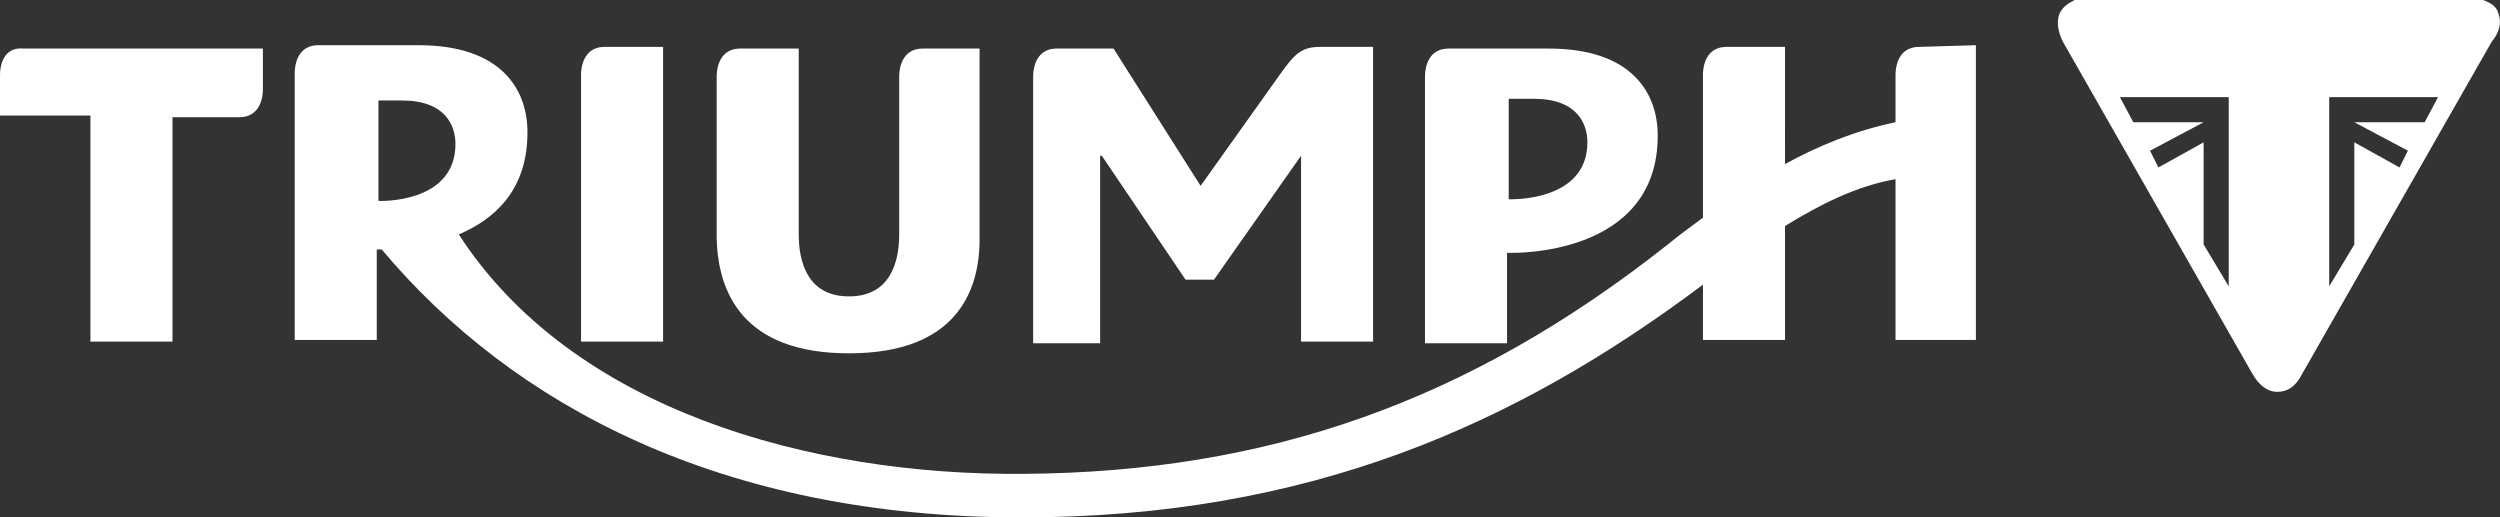
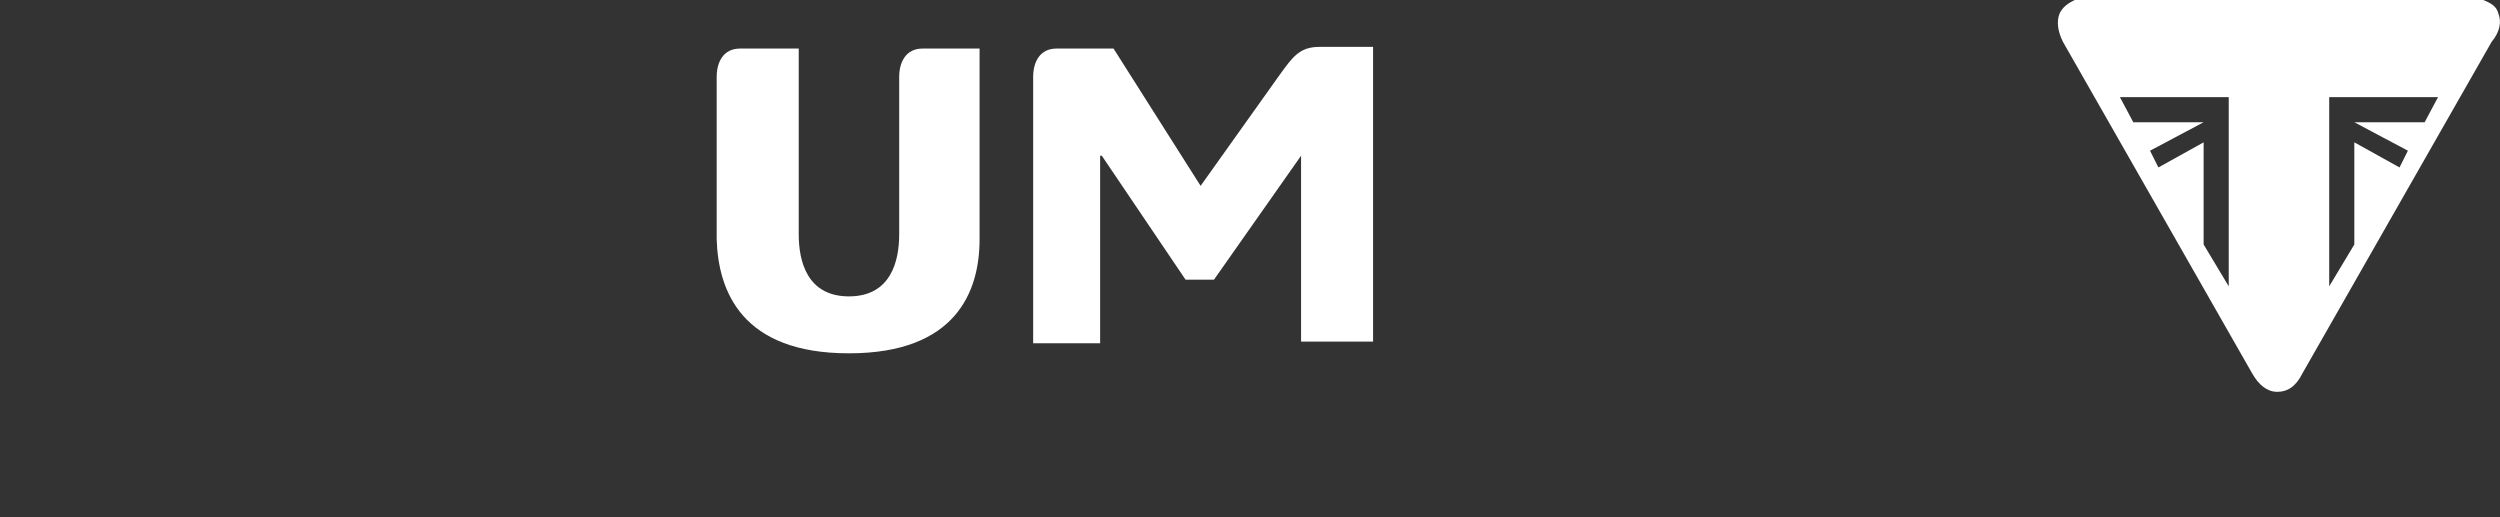
<svg xmlns="http://www.w3.org/2000/svg" version="1.1" id="Layer_1" x="0px" y="0px" viewBox="0 0 149.3 30.9" style="enable-background:new 0 0 149.3 30.9;" xml:space="preserve">
  <rect x="0" y="0" width="149.3" height="30.9" fill="#333333" stroke="none" />
  <style type="text/css">
	.st0{fill:#FFFFFF;}
</style>
  <g>
    <path class="st0" d="M65.8,9.3l5,7.4h1.7l5.2-7.4v11.1H82V2.8h-3.2c-1.2,0-1.6,0.6-2.4,1.7l-4.7,6.6l-5.2-8.2h-3.4   c-1,0-1.4,0.8-1.4,1.7v15.9h4V9.3H65.8z" />
-     <path class="st0" d="M90.1,5.9h1.5c2.6,0,3.2,1.5,3.2,2.6c0,3.6-4.7,3.4-4.7,3.4V5.9z M90.1,15.1c0.1,0,8.9,0.3,8.9-7   c0-2.6-1.6-5.2-6.5-5.2h-6c-1,0-1.4,0.8-1.4,1.7v15.9H90v-5.4H90.1z" />
    <path class="st0" d="M50.7,21.1c6.4,0,7.8-3.7,7.8-6.8V2.9h-3.4c-1,0-1.4,0.8-1.4,1.7V14c0,1.6-0.5,3.7-3,3.7s-3-2.1-3-3.7V2.9   h-3.5c-1,0-1.4,0.8-1.4,1.7v9.7C42.9,17.4,44.3,21.1,50.7,21.1" />
-     <path class="st0" d="M0,4.5v2.4h5.4v13.5h4.9V7h4c1,0,1.4-0.8,1.4-1.7V2.9H1.4C0.4,2.8,0,3.6,0,4.5" />
-     <path class="st0" d="M39.6,2.8h-3.5c-1,0-1.4,0.8-1.4,1.7v15.9h4.9V2.8z" />
-     <path class="st0" d="M22.6,12V6H24c2.6,0,3.2,1.5,3.2,2.6C27.2,12.2,22.6,12,22.6,12 M114.6,2.8c-1,0-1.4,0.8-1.4,1.7v2.8   c-2.4,0.5-4.6,1.4-6.6,2.5V5.5V2.8h-3.5c-1,0-1.4,0.8-1.4,1.7V13c-0.8,0.6-1.5,1.1-2.1,1.6C87.7,24,75.7,28.2,61.1,28.3   C48.4,28.4,34.2,24.5,27.4,14c2.1-0.9,4.1-2.6,4.1-6.1c0-2.6-1.6-5.2-6.5-5.2h-6c-1,0-1.4,0.8-1.4,1.7v15.9h4.9v-5.4   c0,0,0.1,0,0.3,0c7.8,9.3,20.3,16,38.2,16c17.1,0,29.5-5.5,40.7-13.9v3.3h4.9v-6.8c2.1-1.3,4.3-2.4,6.6-2.8v9.6h4.8V5.4V2.7   L114.6,2.8L114.6,2.8z" />
    <g>
      <path class="st0" d="M149.2,0.8c-0.1-0.4-0.4-0.6-0.9-0.8c-0.2-0.1-0.5-0.1-0.9-0.1h-22.7c-0.4,0-0.6,0-0.8,0.1    c-0.4,0.2-0.7,0.4-0.9,0.8c-0.2,0.5-0.1,1.1,0.2,1.7l11.3,19.8c0.4,0.7,0.9,1.1,1.5,1.1s1.1-0.3,1.5-1.1l11.3-19.8    C149.3,1.9,149.4,1.3,149.2,0.8z M133.1,17.1l-1.5-2.5V8.5l-2.7,1.5l-0.5-1l3.2-1.7h-4.2l-0.8-1.5h6.5V17.1z M144.8,7.3h-4.2    l3.2,1.7l-0.5,1l-2.7-1.5v6.1l-1.5,2.5V5.8h6.5L144.8,7.3z" />
    </g>
  </g>
</svg>